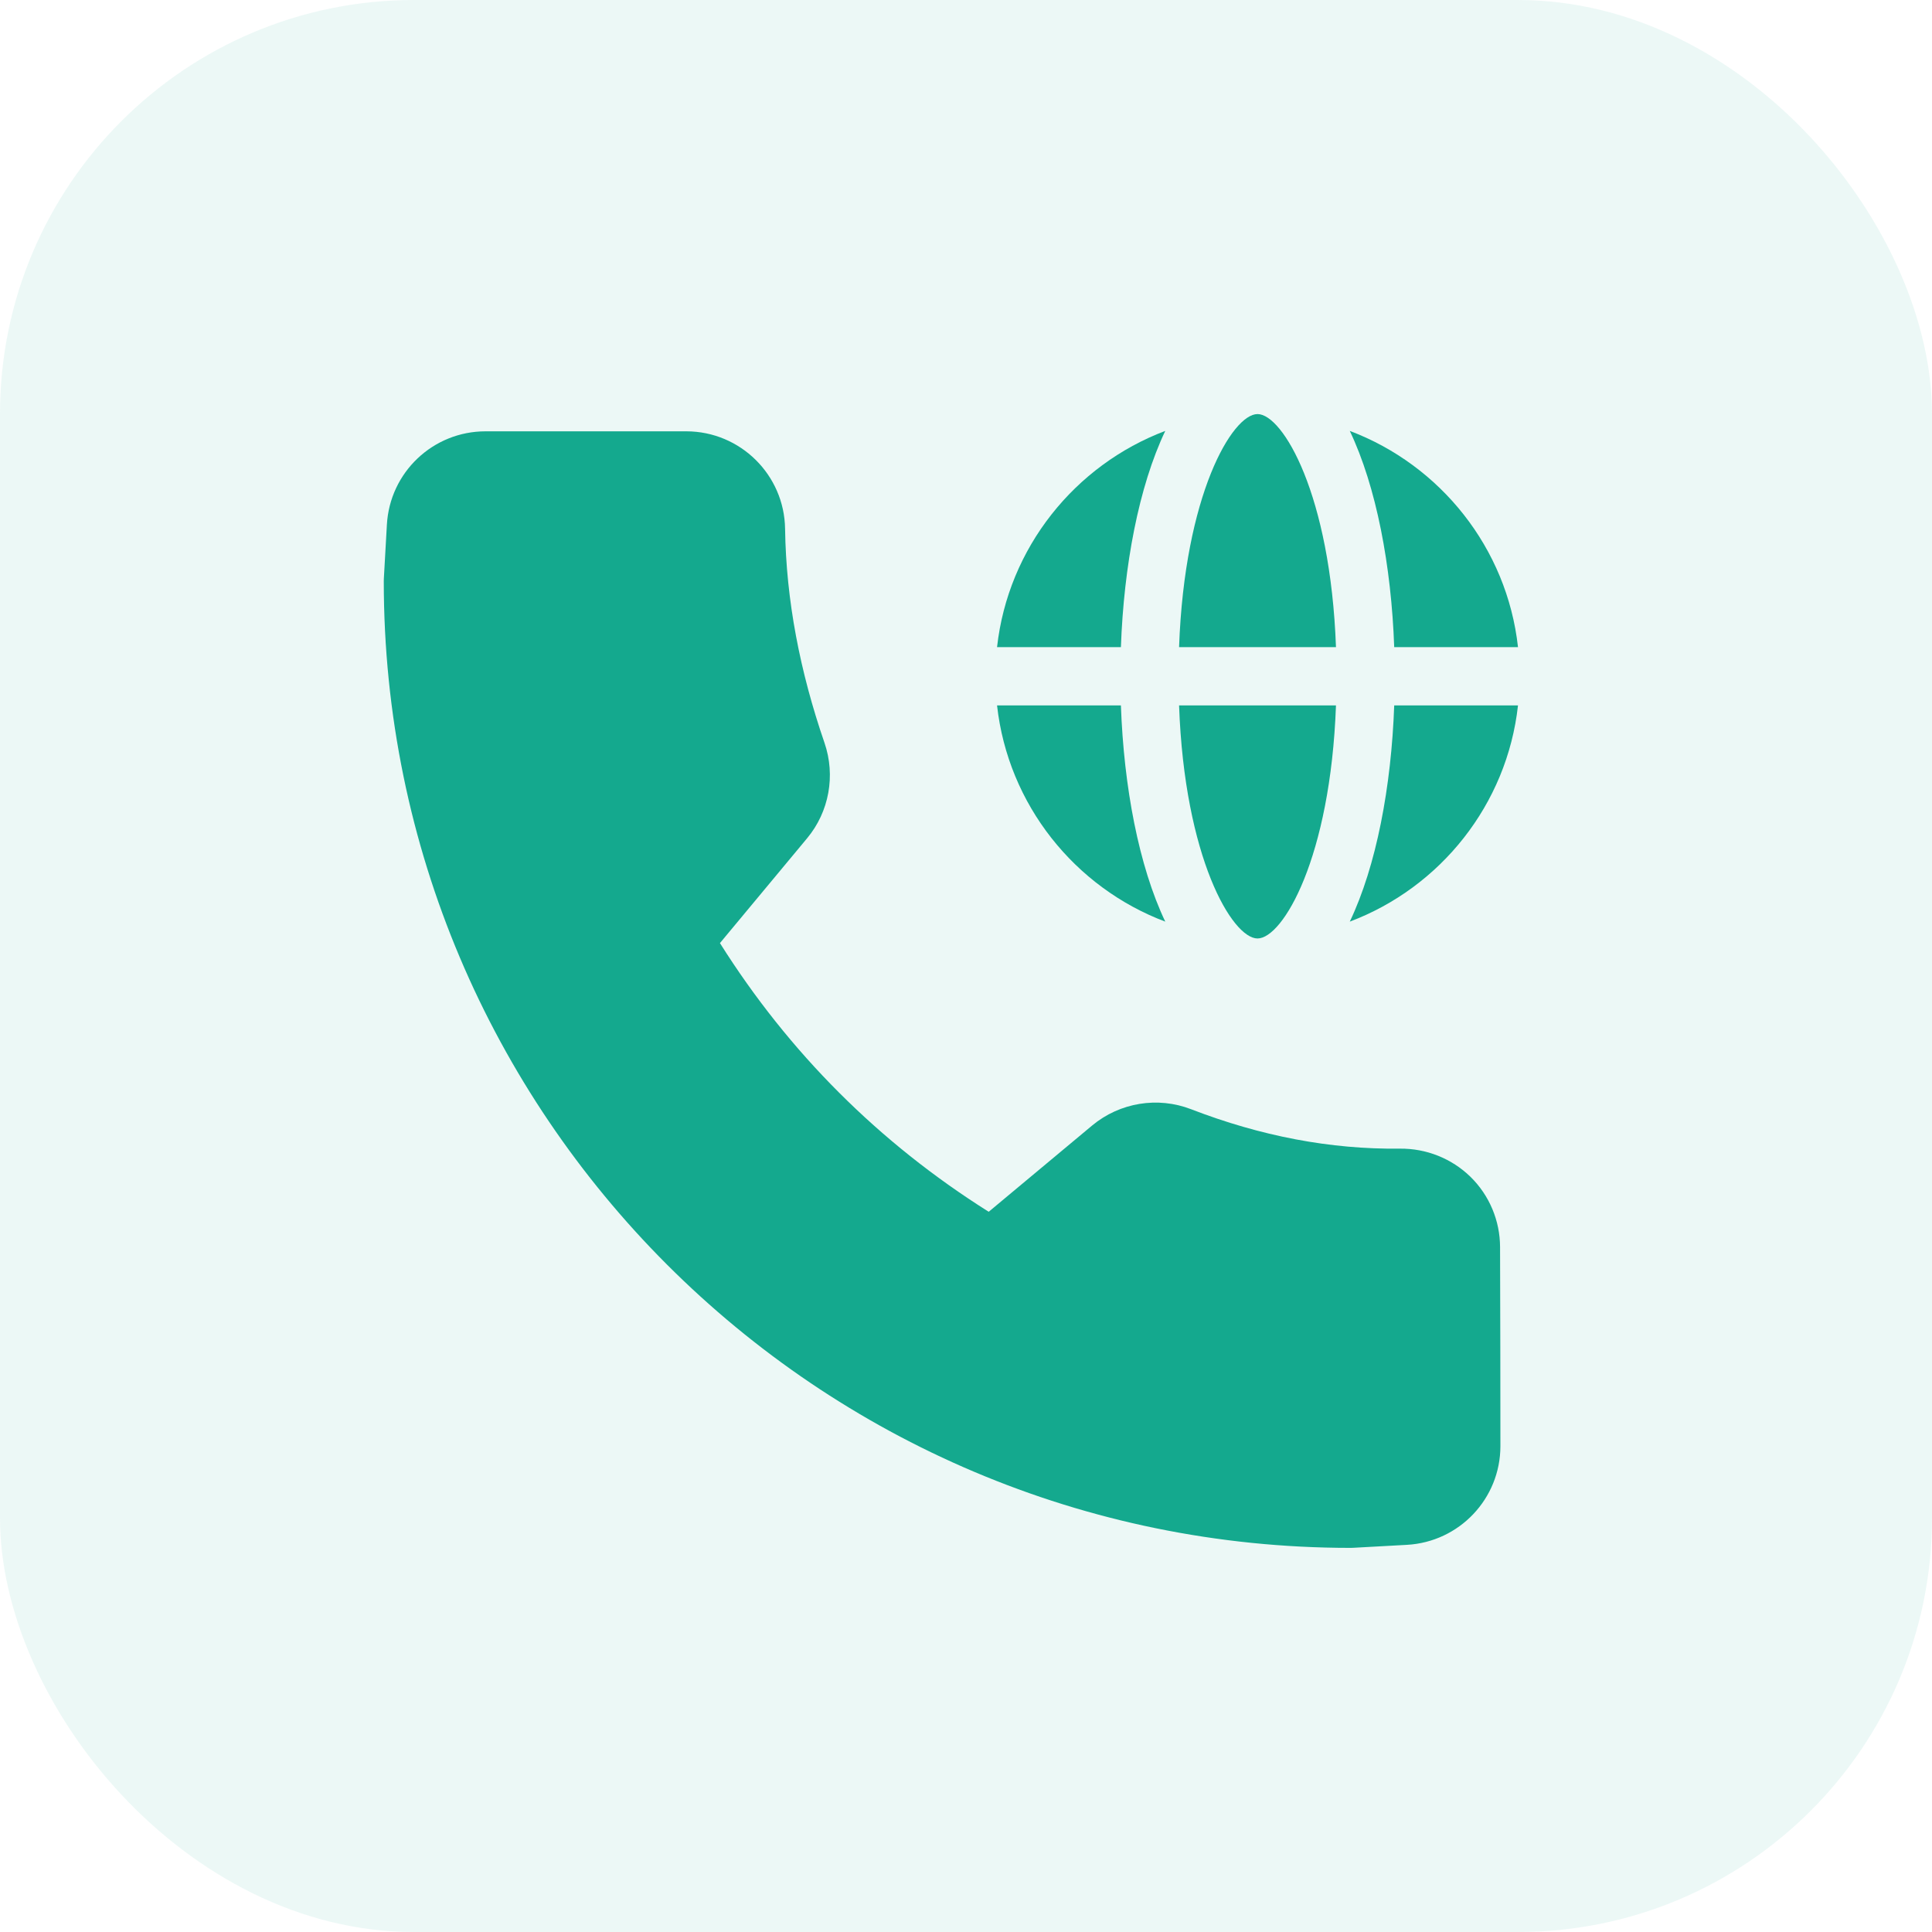
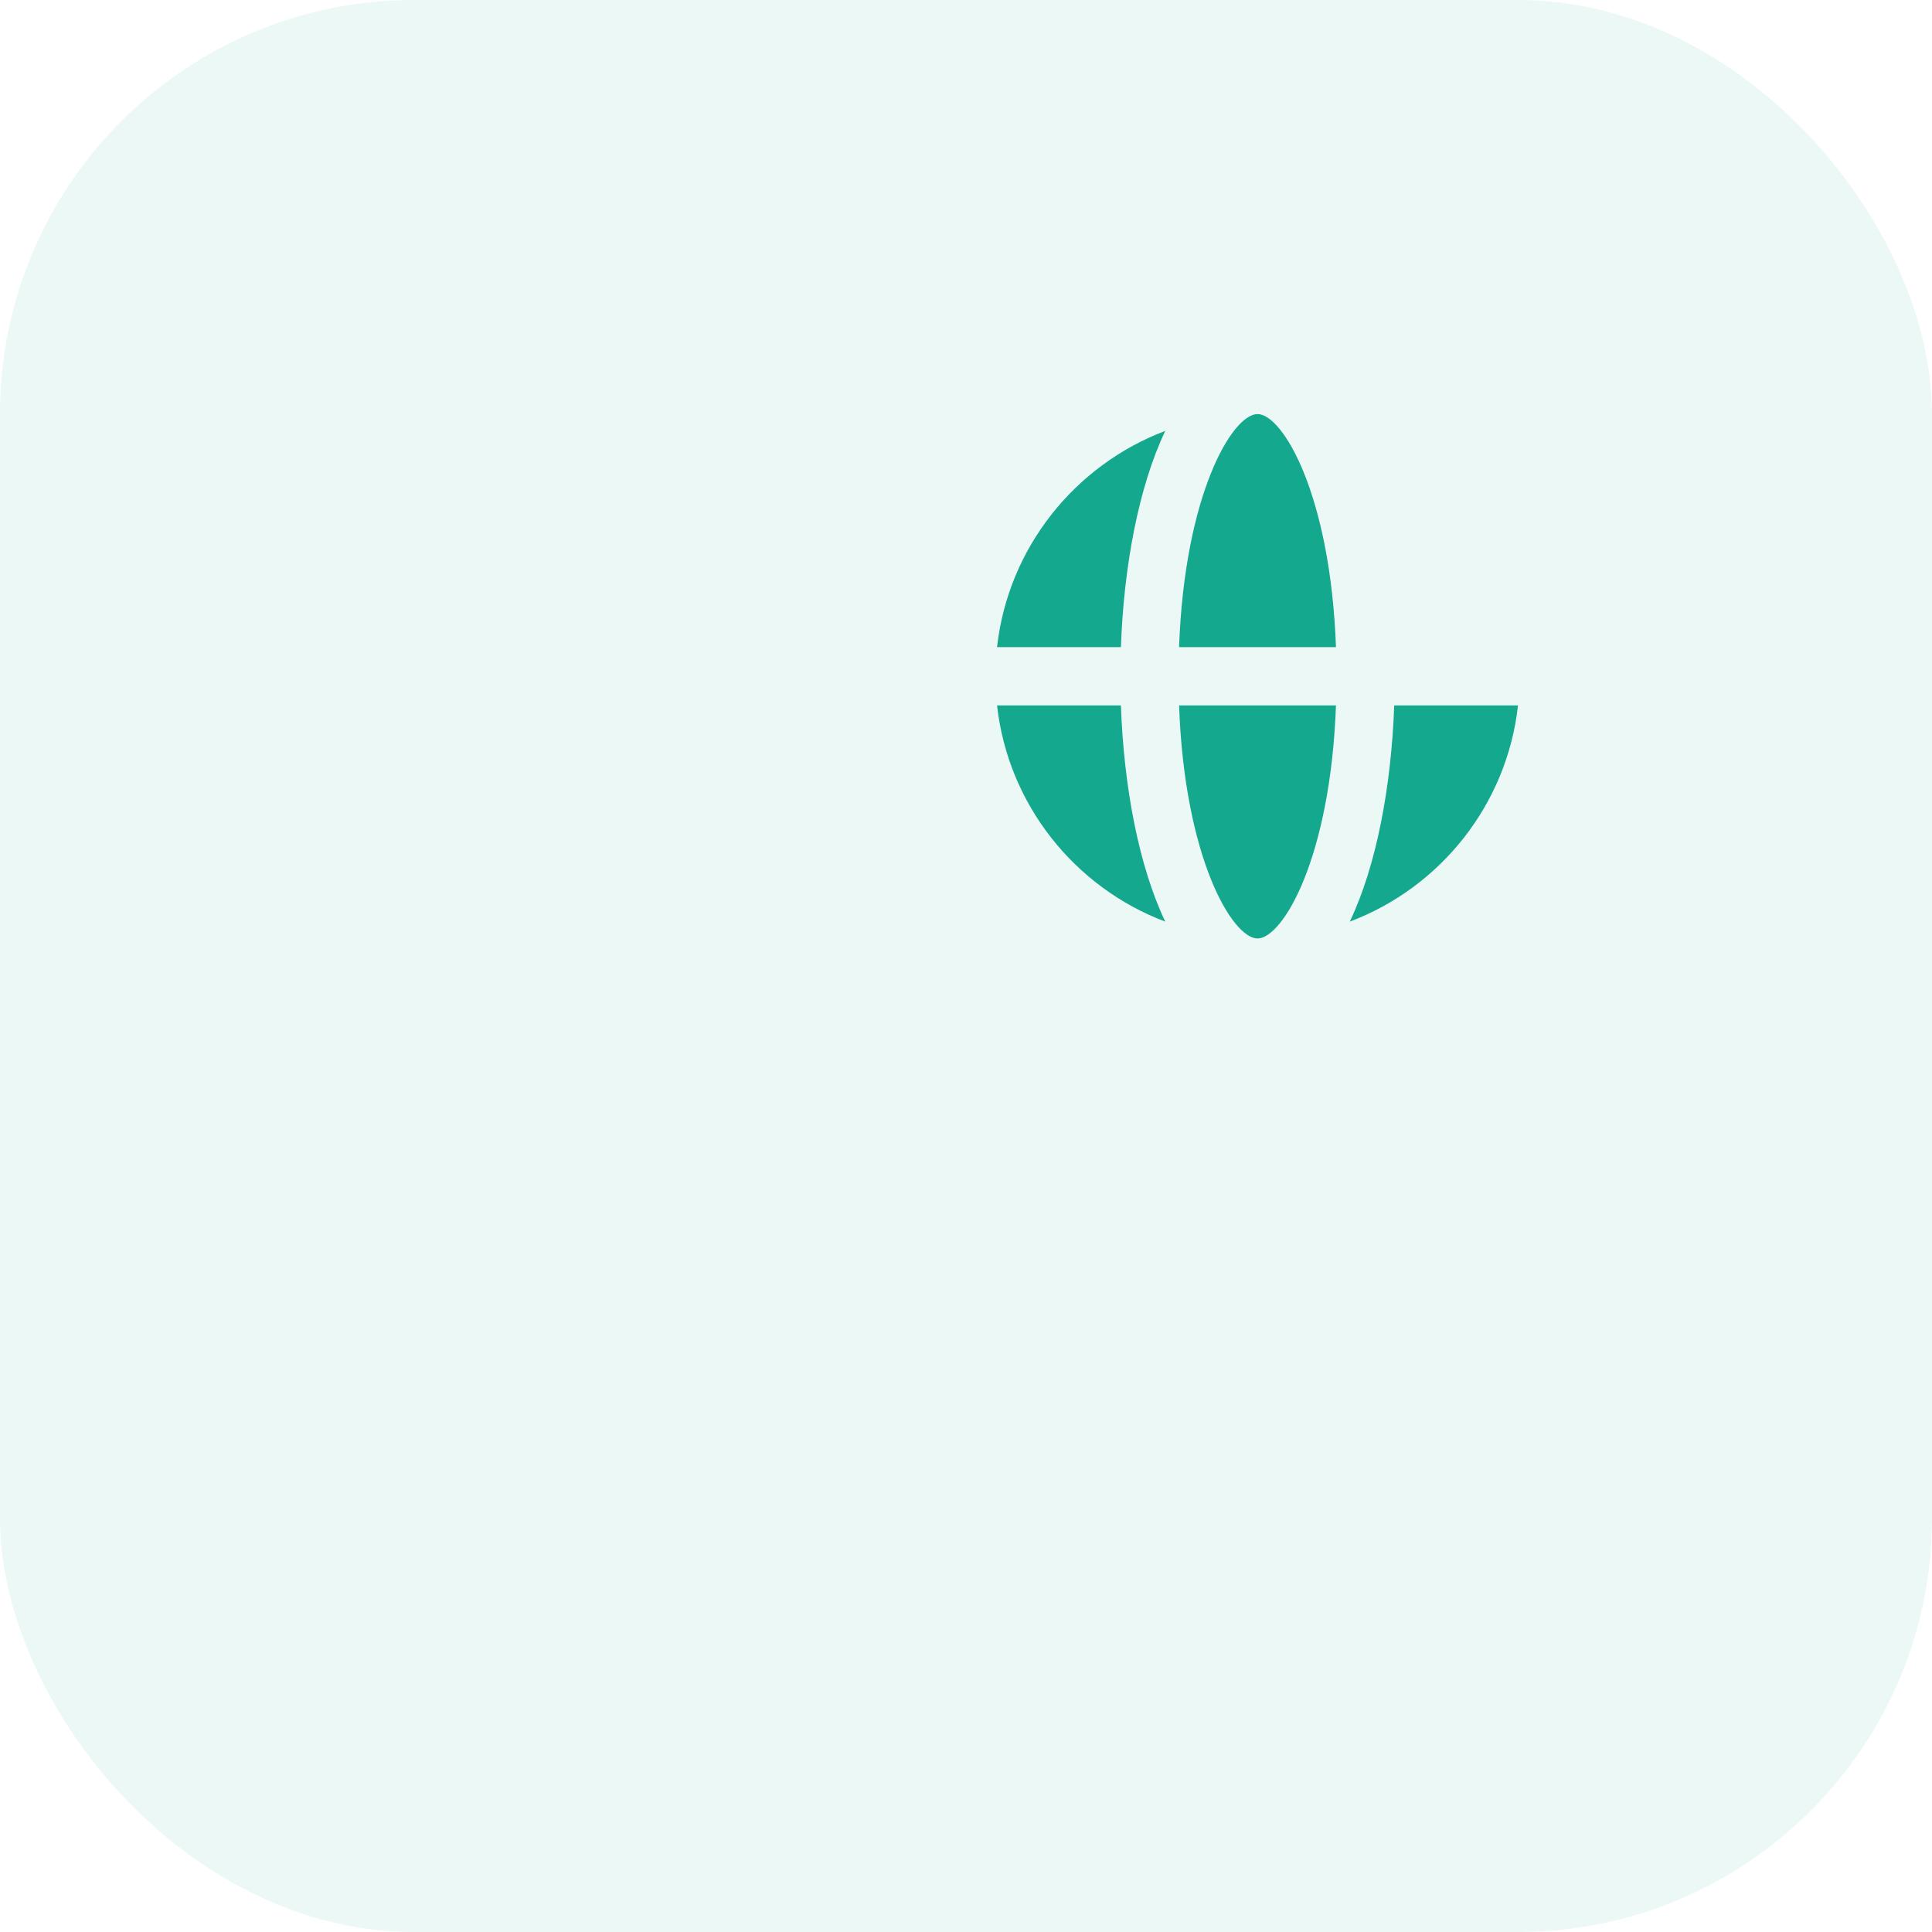
<svg xmlns="http://www.w3.org/2000/svg" fill="none" viewBox="0 0 28 28" height="28" width="28">
  <rect fill-opacity="0.08" fill="#14A98E" rx="6" height="28" width="28" />
-   <path fill="#14A98E" d="M10.434 13.668C11.433 15.255 12.741 16.562 14.329 17.562C14.75 17.21 15.425 16.648 15.829 16.311C16.23 15.978 16.78 15.889 17.263 16.076C18.271 16.465 19.28 16.659 20.289 16.647C20.67 16.643 21.038 16.789 21.311 17.055C21.586 17.324 21.739 17.692 21.74 18.072C21.743 18.89 21.745 20.169 21.745 20.958C21.745 21.719 21.15 22.347 20.39 22.389L19.61 22.432C19.597 22.433 19.585 22.433 19.572 22.433C11.839 22.433 5.562 16.156 5.562 8.424C5.562 8.411 5.562 8.399 5.563 8.386L5.607 7.605C5.649 6.845 6.276 6.251 7.037 6.251H9.946C10.732 6.252 11.368 6.885 11.378 7.665C11.393 8.699 11.594 9.734 11.949 10.765C12.112 11.239 12.017 11.765 11.697 12.149C11.361 12.553 10.789 13.241 10.434 13.668Z" clip-rule="evenodd" fill-rule="evenodd" />
-   <path fill="#14A98E" d="M22 9.379C21.841 7.939 20.873 6.74 19.562 6.245C19.947 7.052 20.164 8.201 20.206 9.379H22Z" />
  <path fill="#14A98E" d="M18.225 6.001C17.859 6.001 17.167 7.169 17.088 9.379H19.362C19.282 7.169 18.591 6.001 18.225 6.001Z" />
  <path fill="#14A98E" d="M18.225 13.601C18.591 13.601 19.282 12.433 19.362 10.223H17.088C17.167 12.433 17.859 13.601 18.225 13.601Z" />
  <path fill="#14A98E" d="M19.562 13.357C20.873 12.863 21.841 11.663 22 10.223H20.206C20.164 11.402 19.947 12.55 19.562 13.357Z" />
  <path fill="#14A98E" d="M16.888 13.357C16.504 12.55 16.287 11.402 16.245 10.223H14.45C14.61 11.663 15.578 12.863 16.888 13.357Z" />
  <path fill="#14A98E" d="M16.888 6.245C15.578 6.74 14.61 7.939 14.45 9.379H16.245C16.287 8.201 16.504 7.052 16.888 6.245Z" />
</svg>